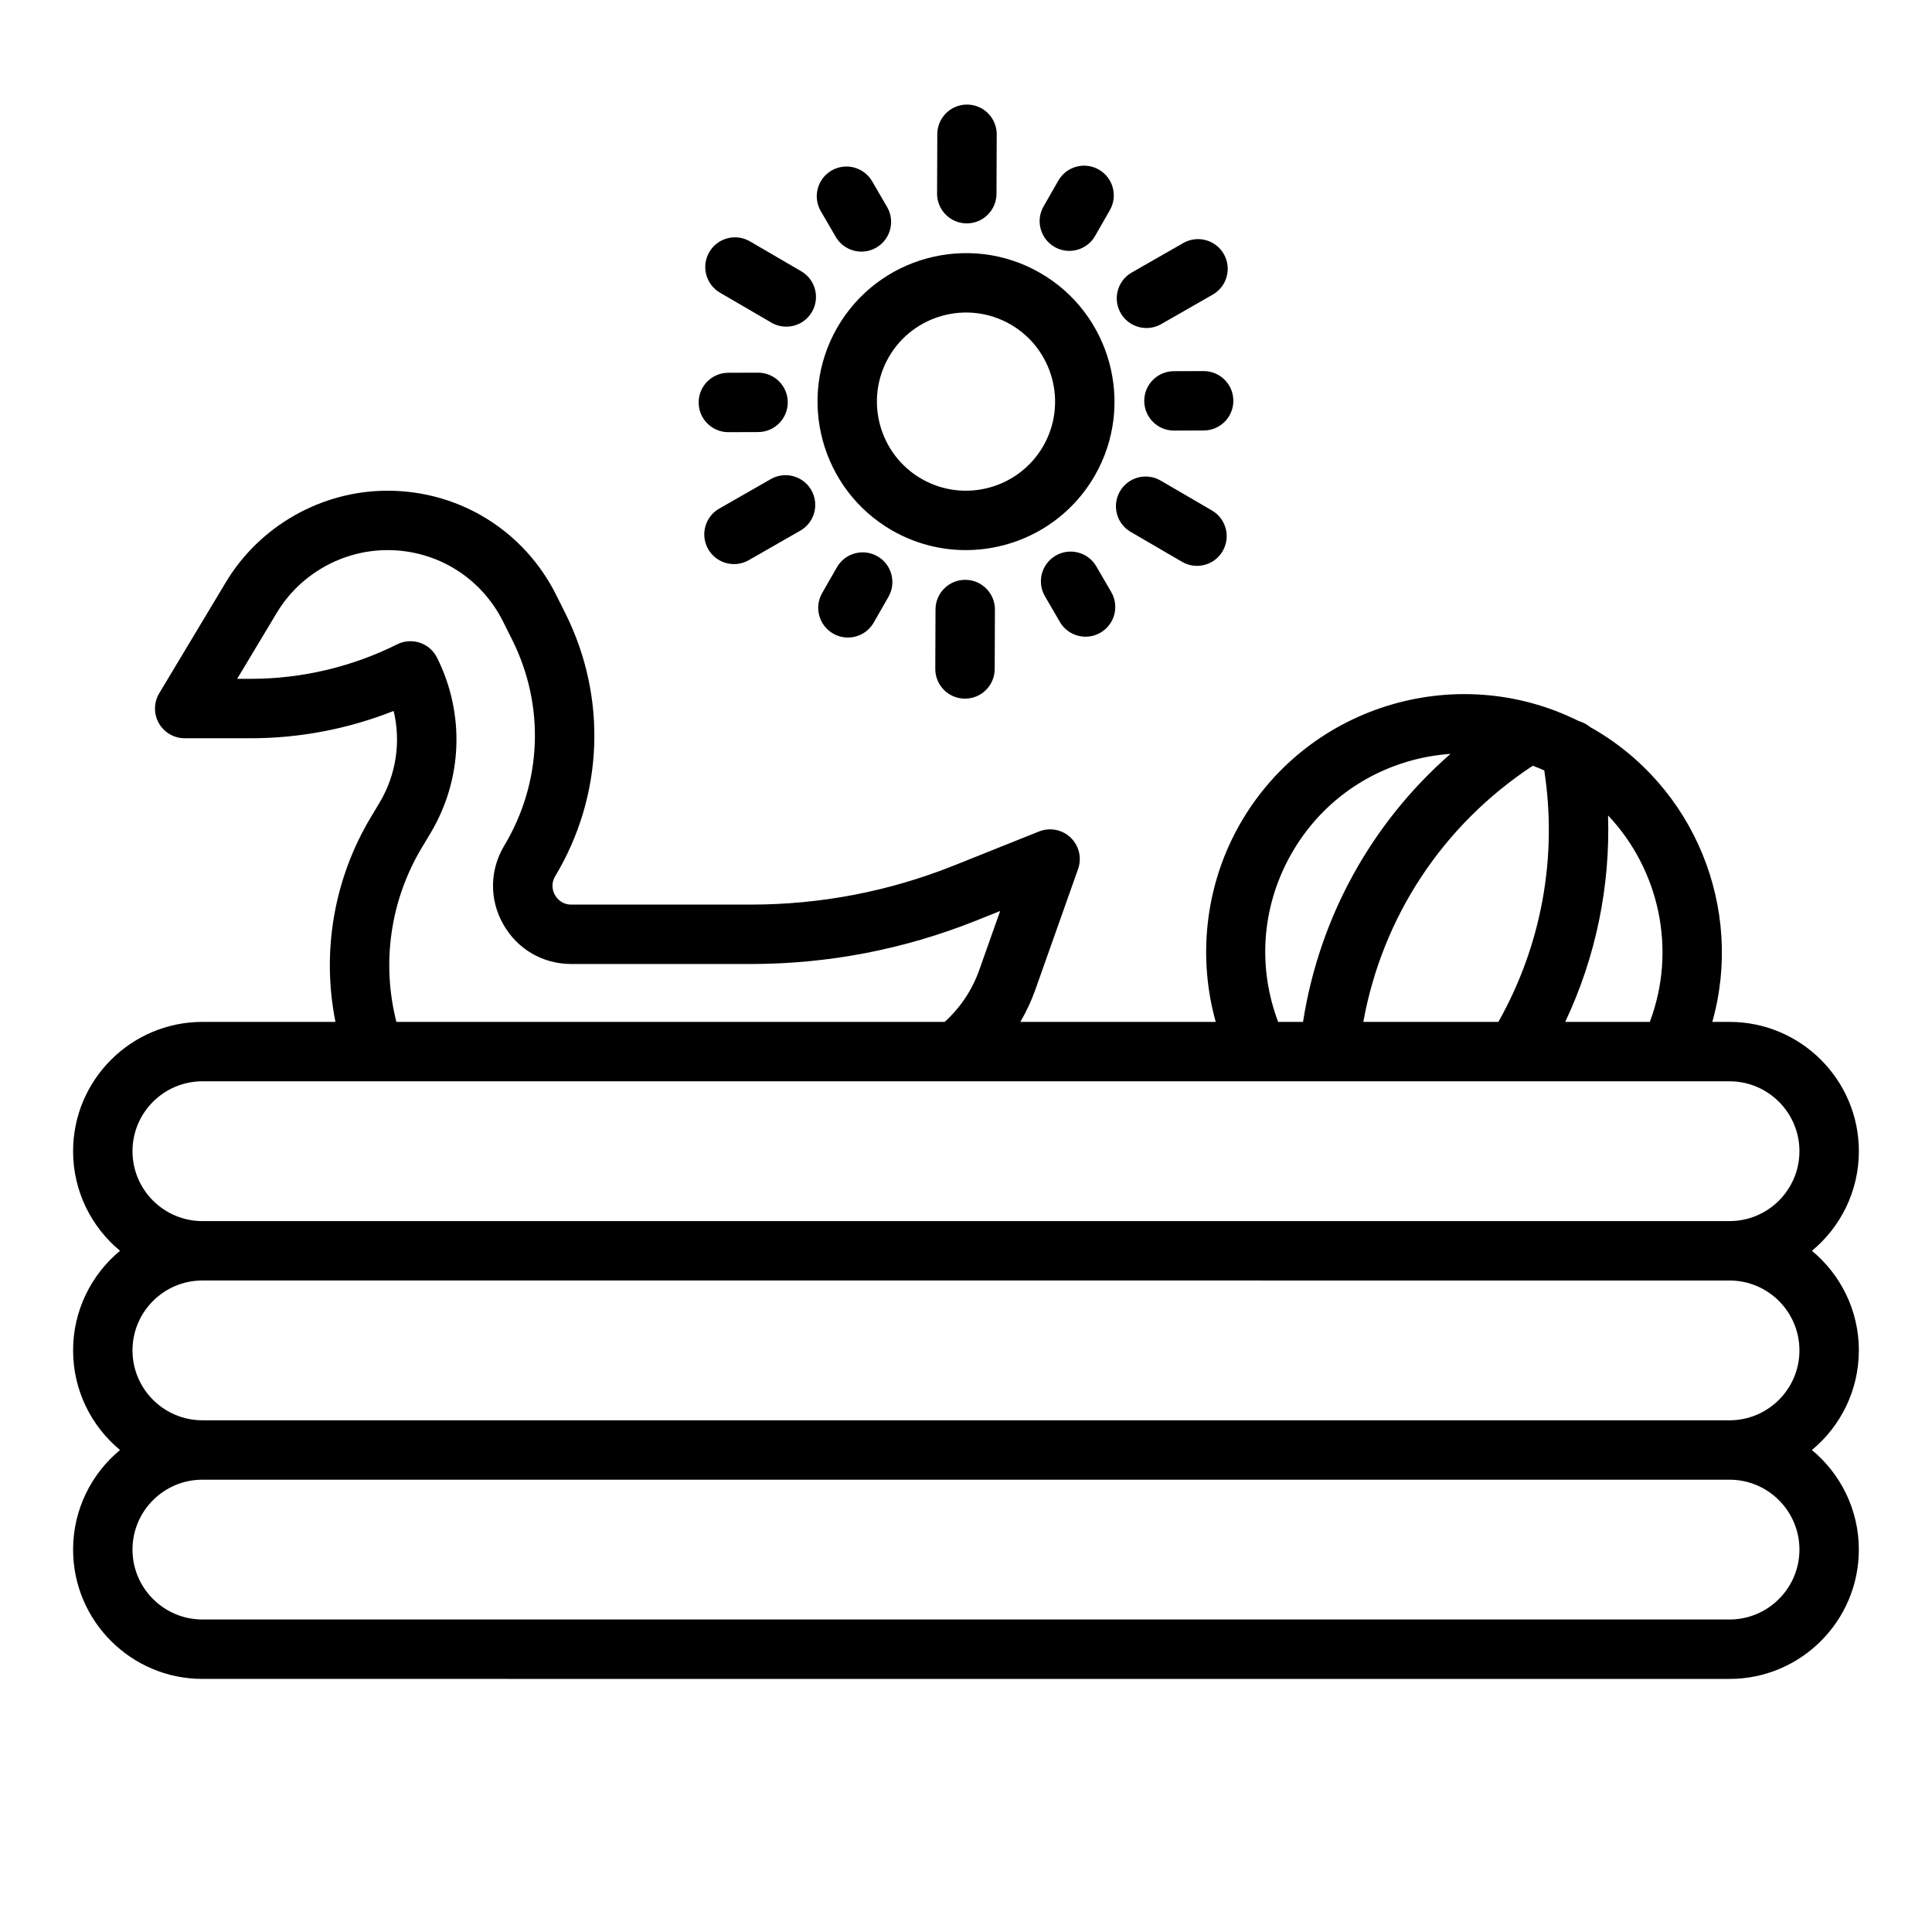
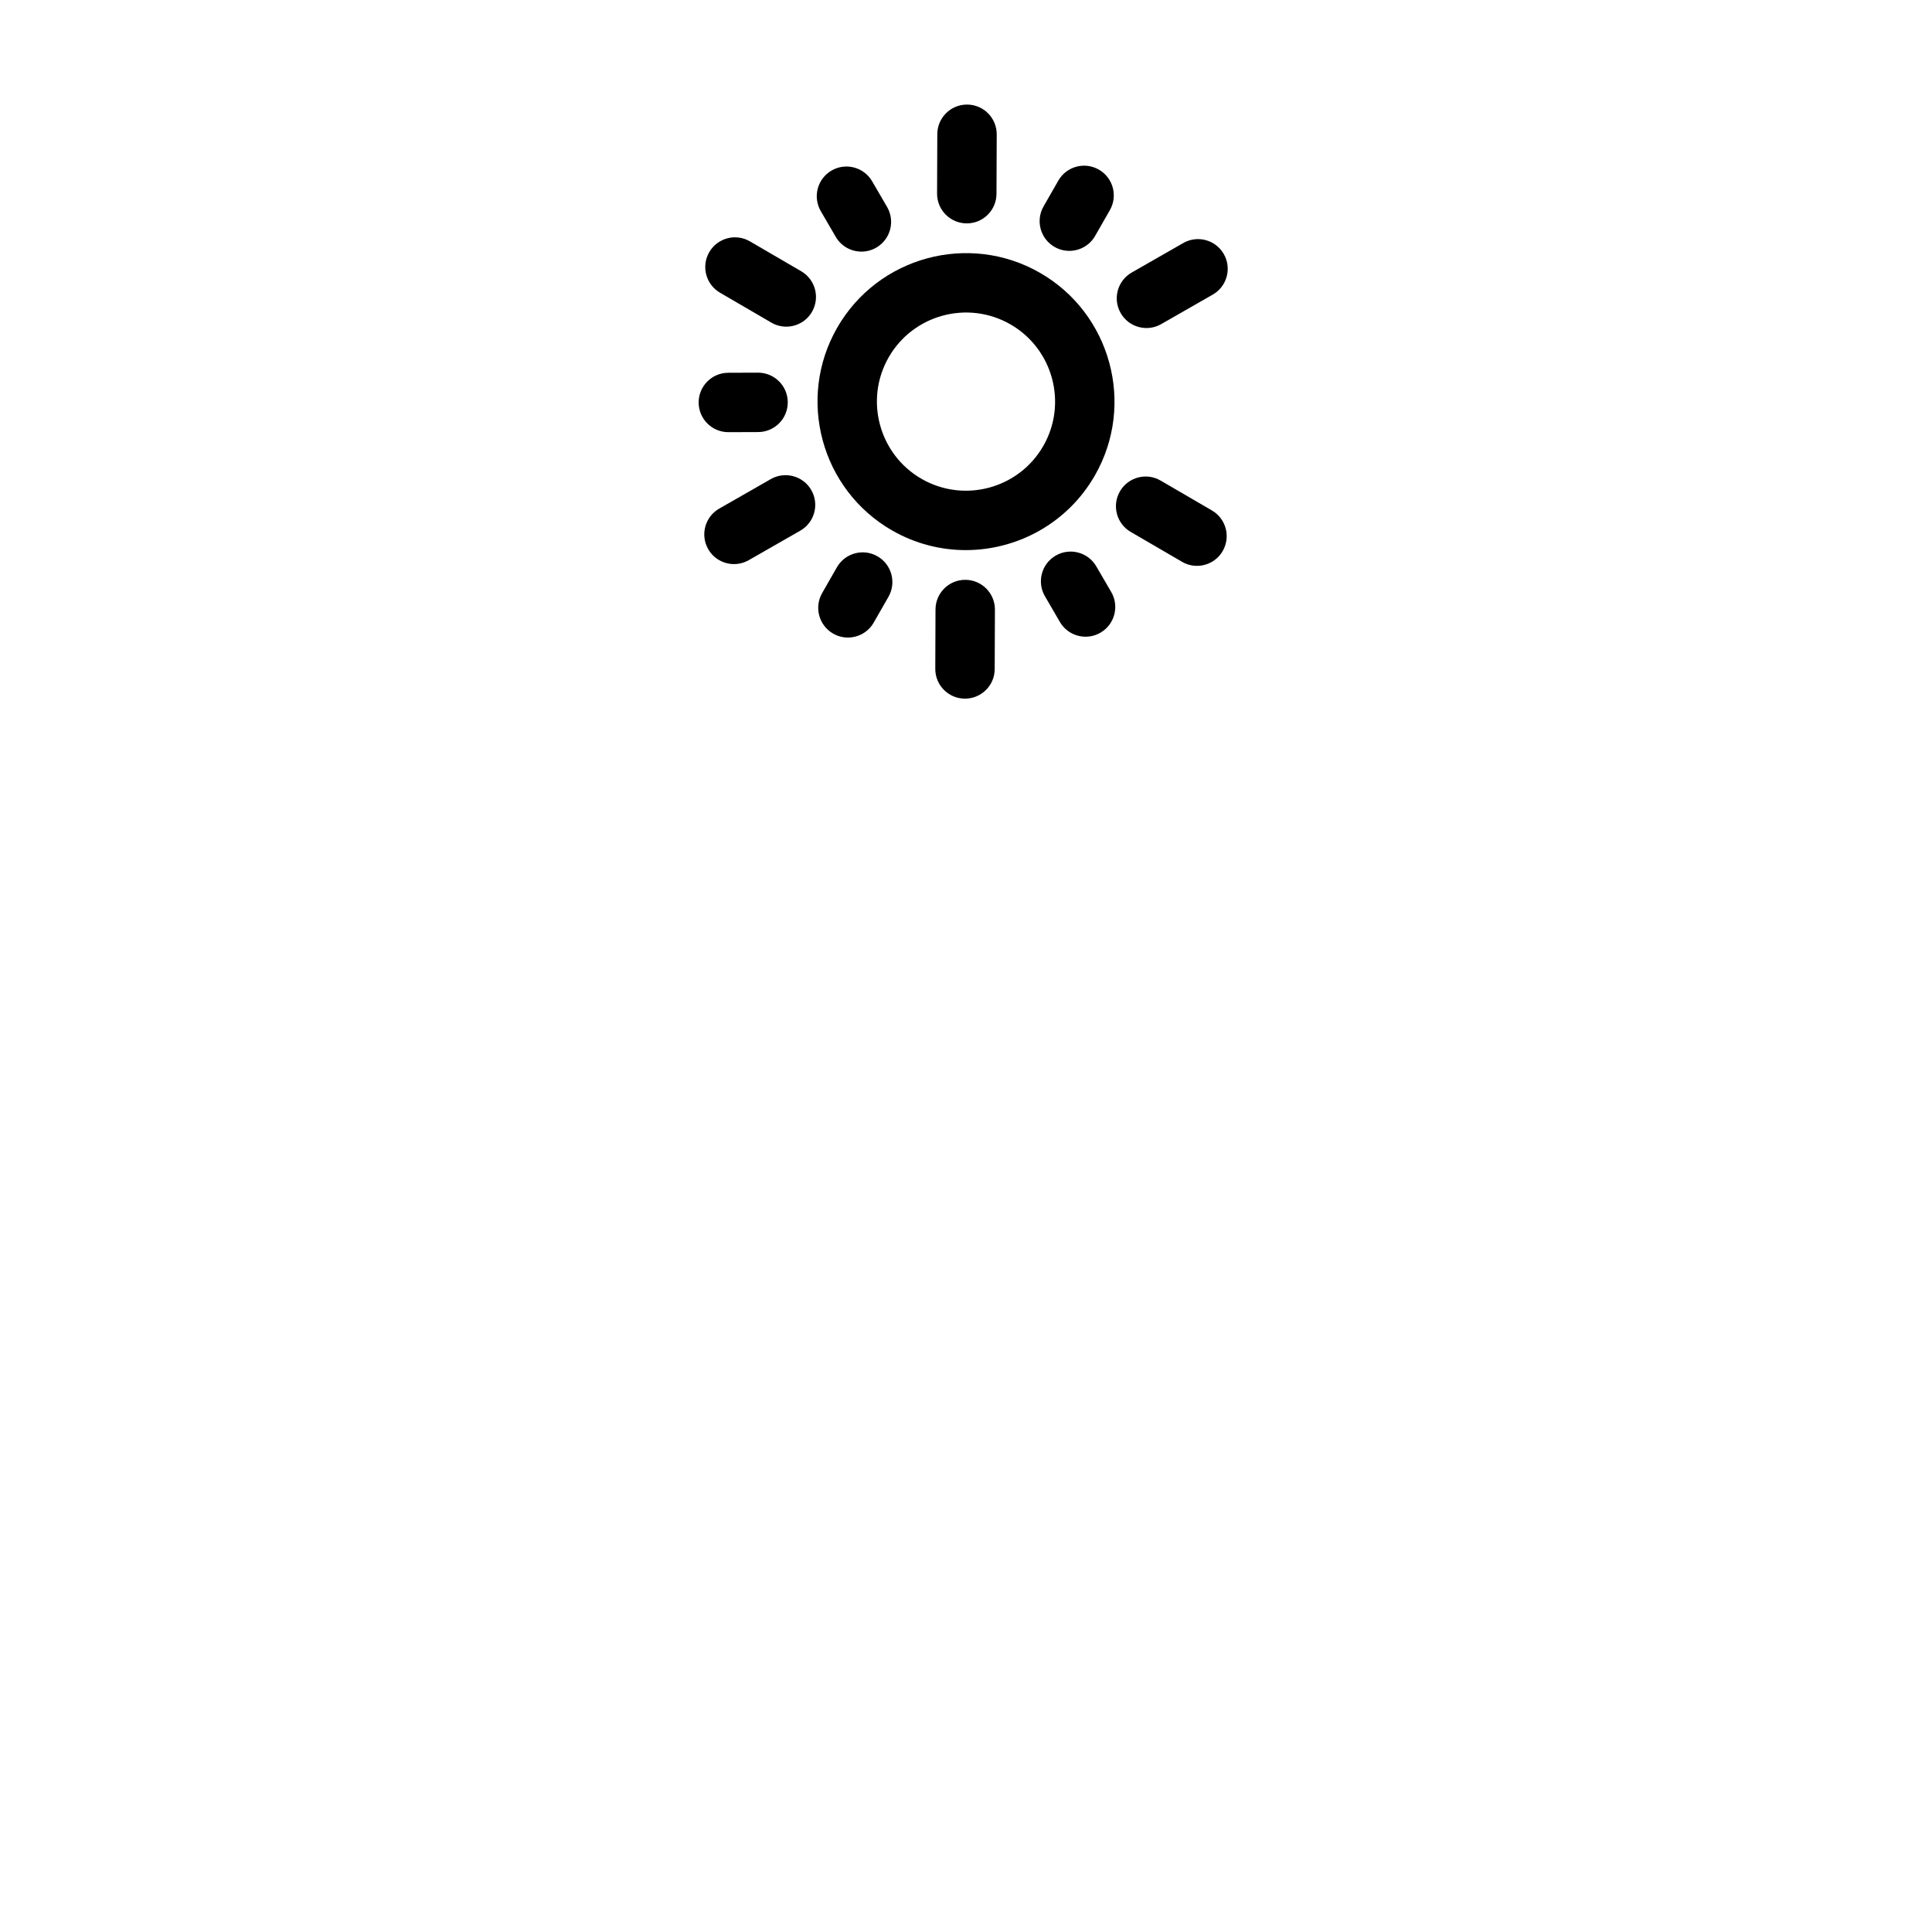
<svg xmlns="http://www.w3.org/2000/svg" fill="#000000" width="800px" height="800px" version="1.1" viewBox="144 144 512 512">
  <g>
-     <path d="m636.62 501.87c0-10.605-4.848-20.105-12.438-26.395 7.594-6.289 12.438-15.785 12.438-26.395 0-18.895-15.371-34.266-34.266-34.266h-4.574c8.438-29.934-4.594-62.609-32.453-78.184-0.844-0.703-1.828-1.219-2.891-1.523-32.82-16.359-73.074-3.805-90.625 28.699-8.453 15.656-10.367 34.062-5.633 51.008h-51.781c1.57-2.684 2.906-5.516 3.953-8.469l11.355-32.059c1.031-2.914 0.262-6.164-1.969-8.305-2.227-2.141-5.504-2.777-8.379-1.633l-22.477 8.992c-17.234 6.894-35.383 10.387-53.941 10.387h-47.535c-2.617 0-3.898-1.766-4.328-2.523-0.43-0.758-1.285-2.766 0.062-5.008 12.812-21.355 13.816-47.402 2.676-69.684l-2.422-4.844c-8.52-17.039-25.648-27.625-44.695-27.625-17.453 0-33.871 9.297-42.848 24.262l-17.652 29.414c-1.461 2.434-1.5 5.461-0.102 7.93 1.398 2.469 4.016 3.992 6.852 3.992h17.59c12.891 0 25.793-2.484 37.781-7.234 1.969 8.227 0.68 16.945-3.793 24.406l-2.219 3.699c-9.852 16.418-13.117 35.766-9.406 54.305l-35.266-0.004c-18.895 0-34.266 15.371-34.266 34.266 0 10.605 4.848 20.105 12.438 26.395-7.594 6.289-12.438 15.785-12.438 26.395 0 10.605 4.848 20.105 12.438 26.395-7.594 6.289-12.438 15.785-12.438 26.395 0 18.895 15.371 34.266 34.266 34.266l404.71 0.004c18.895 0 34.266-15.371 34.266-34.266 0-10.605-4.848-20.105-12.438-26.395 7.594-6.289 12.438-15.789 12.438-26.395zm-66.477-141.78c13.582 14.355 18.285 35.621 11.074 54.723h-22.418c8.09-17.133 11.961-35.859 11.348-54.723zm-19.934-13.164c1.023 0.379 2.035 0.801 3.039 1.246 3.539 22.984-0.727 46.371-12.164 66.641h-35.793c5.039-27.844 21.078-52.195 44.922-67.887zm-64.543 24.359c6.68-12.367 17.773-21.395 31.242-25.418 3.789-1.133 7.637-1.812 11.484-2.082-20.914 18.305-34.727 43.242-39.078 71.027h-6.59c-5.402-14.289-4.398-29.938 2.938-43.527zm-229.86-2.676 2.219-3.699c8.574-14.293 9.246-31.723 1.789-46.633-0.934-1.867-2.57-3.289-4.551-3.949-1.98-0.66-4.144-0.508-6.008 0.426-11.957 5.981-25.348 9.141-38.719 9.141h-3.684l10.496-17.492c6.148-10.25 17.395-16.617 29.352-16.617 13.047 0 24.777 7.25 30.613 18.922l2.422 4.844c8.719 17.438 7.934 37.824-2.098 54.539-3.891 6.484-3.988 14.285-0.262 20.867 3.727 6.582 10.465 10.512 18.031 10.512h47.535c20.57 0 40.688-3.875 59.789-11.516l6.324-2.531-5.547 15.66c-1.867 5.273-5.023 9.98-9.145 13.727l-145.31 0.004c-3.992-15.641-1.621-32.25 6.75-46.203zm346.55 204.57h-404.72c-10.215 0-18.523-8.309-18.523-18.523s8.309-18.523 18.523-18.523l404.71 0.004c10.215 0 18.523 8.309 18.523 18.523 0 10.211-8.309 18.523-18.523 18.523zm0-52.789h-404.72c-10.215 0-18.523-8.309-18.523-18.523s8.309-18.523 18.523-18.523l404.71 0.004c10.215 0 18.523 8.309 18.523 18.523 0 10.211-8.309 18.523-18.523 18.523zm0-52.789h-404.72c-10.215 0-18.523-8.309-18.523-18.523 0-10.211 8.309-18.523 18.523-18.523h404.71c10.215 0 18.523 8.309 18.523 18.523 0 10.215-8.309 18.523-18.523 18.523z" />
    <path d="m434.16 269.99c10.785-18.832 4.234-42.93-14.598-53.715-18.836-10.785-42.93-4.234-53.715 14.598-10.785 18.832-4.234 42.93 14.598 53.715 6.152 3.523 12.863 5.195 19.492 5.195 13.664 0 26.961-7.113 34.223-19.793zm-13.664-7.824c-6.473 11.301-20.93 15.23-32.23 8.762-11.301-6.473-15.23-20.93-8.762-32.23 6.473-11.301 20.934-15.23 32.23-8.762 11.301 6.473 15.23 20.93 8.762 32.23z" />
    <path d="m400.21 203.2c4.332 0 7.856-3.504 7.871-7.844l0.059-15.742c0.016-4.348-3.496-7.887-7.844-7.902h-0.031c-4.332 0-7.856 3.504-7.871 7.844l-0.059 15.742c-0.016 4.348 3.496 7.887 7.844 7.902z" />
    <path d="m356.34 215.89-13.605-7.926c-3.758-2.188-8.578-0.918-10.766 2.84-2.188 3.758-0.914 8.578 2.84 10.766l13.605 7.926c1.246 0.727 2.609 1.07 3.953 1.07 2.711 0 5.348-1.398 6.809-3.91 2.188-3.758 0.914-8.578-2.84-10.766z" />
    <path d="m338.52 293.49c1.324 0 2.668-0.336 3.902-1.039l13.664-7.82c3.773-2.16 5.082-6.969 2.922-10.742s-6.969-5.082-10.742-2.922l-13.664 7.82c-3.773 2.16-5.082 6.969-2.922 10.742 1.453 2.539 4.109 3.961 6.84 3.961z" />
    <path d="m399.79 297.66c-4.332 0-7.856 3.504-7.871 7.844l-0.059 15.742c-0.016 4.348 3.496 7.887 7.844 7.902h0.031c4.332 0 7.856-3.504 7.871-7.844l0.059-15.742c0.016-4.348-3.496-7.887-7.844-7.902z" />
    <path d="m443.65 284.96 13.605 7.926c1.246 0.727 2.609 1.07 3.953 1.07 2.711 0 5.348-1.398 6.809-3.91 2.188-3.758 0.918-8.578-2.84-10.766l-13.605-7.926c-3.758-2.188-8.578-0.918-10.766 2.84-2.188 3.758-0.918 8.578 2.84 10.766z" />
    <path d="m447.83 230.93c1.324 0 2.668-0.336 3.902-1.039l13.664-7.82c3.773-2.16 5.082-6.969 2.922-10.742-2.16-3.773-6.969-5.082-10.742-2.922l-13.664 7.82c-3.773 2.16-5.082 6.969-2.922 10.742 1.453 2.539 4.109 3.961 6.84 3.961z" />
    <path d="m423.47 209.44c1.234 0.707 2.578 1.043 3.906 1.043 2.731 0 5.387-1.422 6.84-3.961l3.91-6.832c2.16-3.773 0.852-8.582-2.918-10.742-3.777-2.164-8.586-0.852-10.742 2.918l-3.91 6.832c-2.16 3.773-0.852 8.582 2.918 10.742z" />
    <path d="m372.29 210.68c1.344 0 2.707-0.344 3.953-1.07 3.758-2.188 5.031-7.008 2.844-10.762l-3.961-6.805c-2.188-3.758-7.008-5.031-10.762-2.844-3.758 2.188-5.031 7.008-2.844 10.762l3.961 6.805c1.461 2.512 4.098 3.914 6.812 3.914z" />
    <path d="m337.05 258.53 7.871-0.027c4.348-0.016 7.859-3.551 7.844-7.898-0.016-4.34-3.535-7.844-7.871-7.844h-0.027l-7.871 0.027c-4.348 0.016-7.859 3.551-7.844 7.898 0.016 4.34 3.535 7.844 7.871 7.844z" />
    <path d="m376.53 291.42c-3.777-2.164-8.586-0.852-10.742 2.918l-3.91 6.832c-2.16 3.773-0.852 8.582 2.918 10.742 1.234 0.707 2.578 1.043 3.906 1.043 2.731 0 5.387-1.422 6.84-3.961l3.91-6.832c2.16-3.773 0.852-8.582-2.918-10.742z" />
    <path d="m424.88 308.82c1.461 2.512 4.102 3.91 6.812 3.91 1.344 0 2.707-0.344 3.953-1.07 3.758-2.188 5.031-7.008 2.844-10.766l-3.961-6.805c-2.188-3.758-7.008-5.031-10.766-2.844-3.758 2.188-5.031 7.008-2.844 10.766l3.961 6.805z" />
-     <path d="m462.98 242.34h-0.027l-7.871 0.027c-4.348 0.016-7.859 3.551-7.844 7.898 0.016 4.34 3.535 7.844 7.871 7.844h0.027l7.871-0.027c4.348-0.016 7.859-3.551 7.844-7.898-0.016-4.34-3.535-7.844-7.871-7.844z" />
  </g>
</svg>